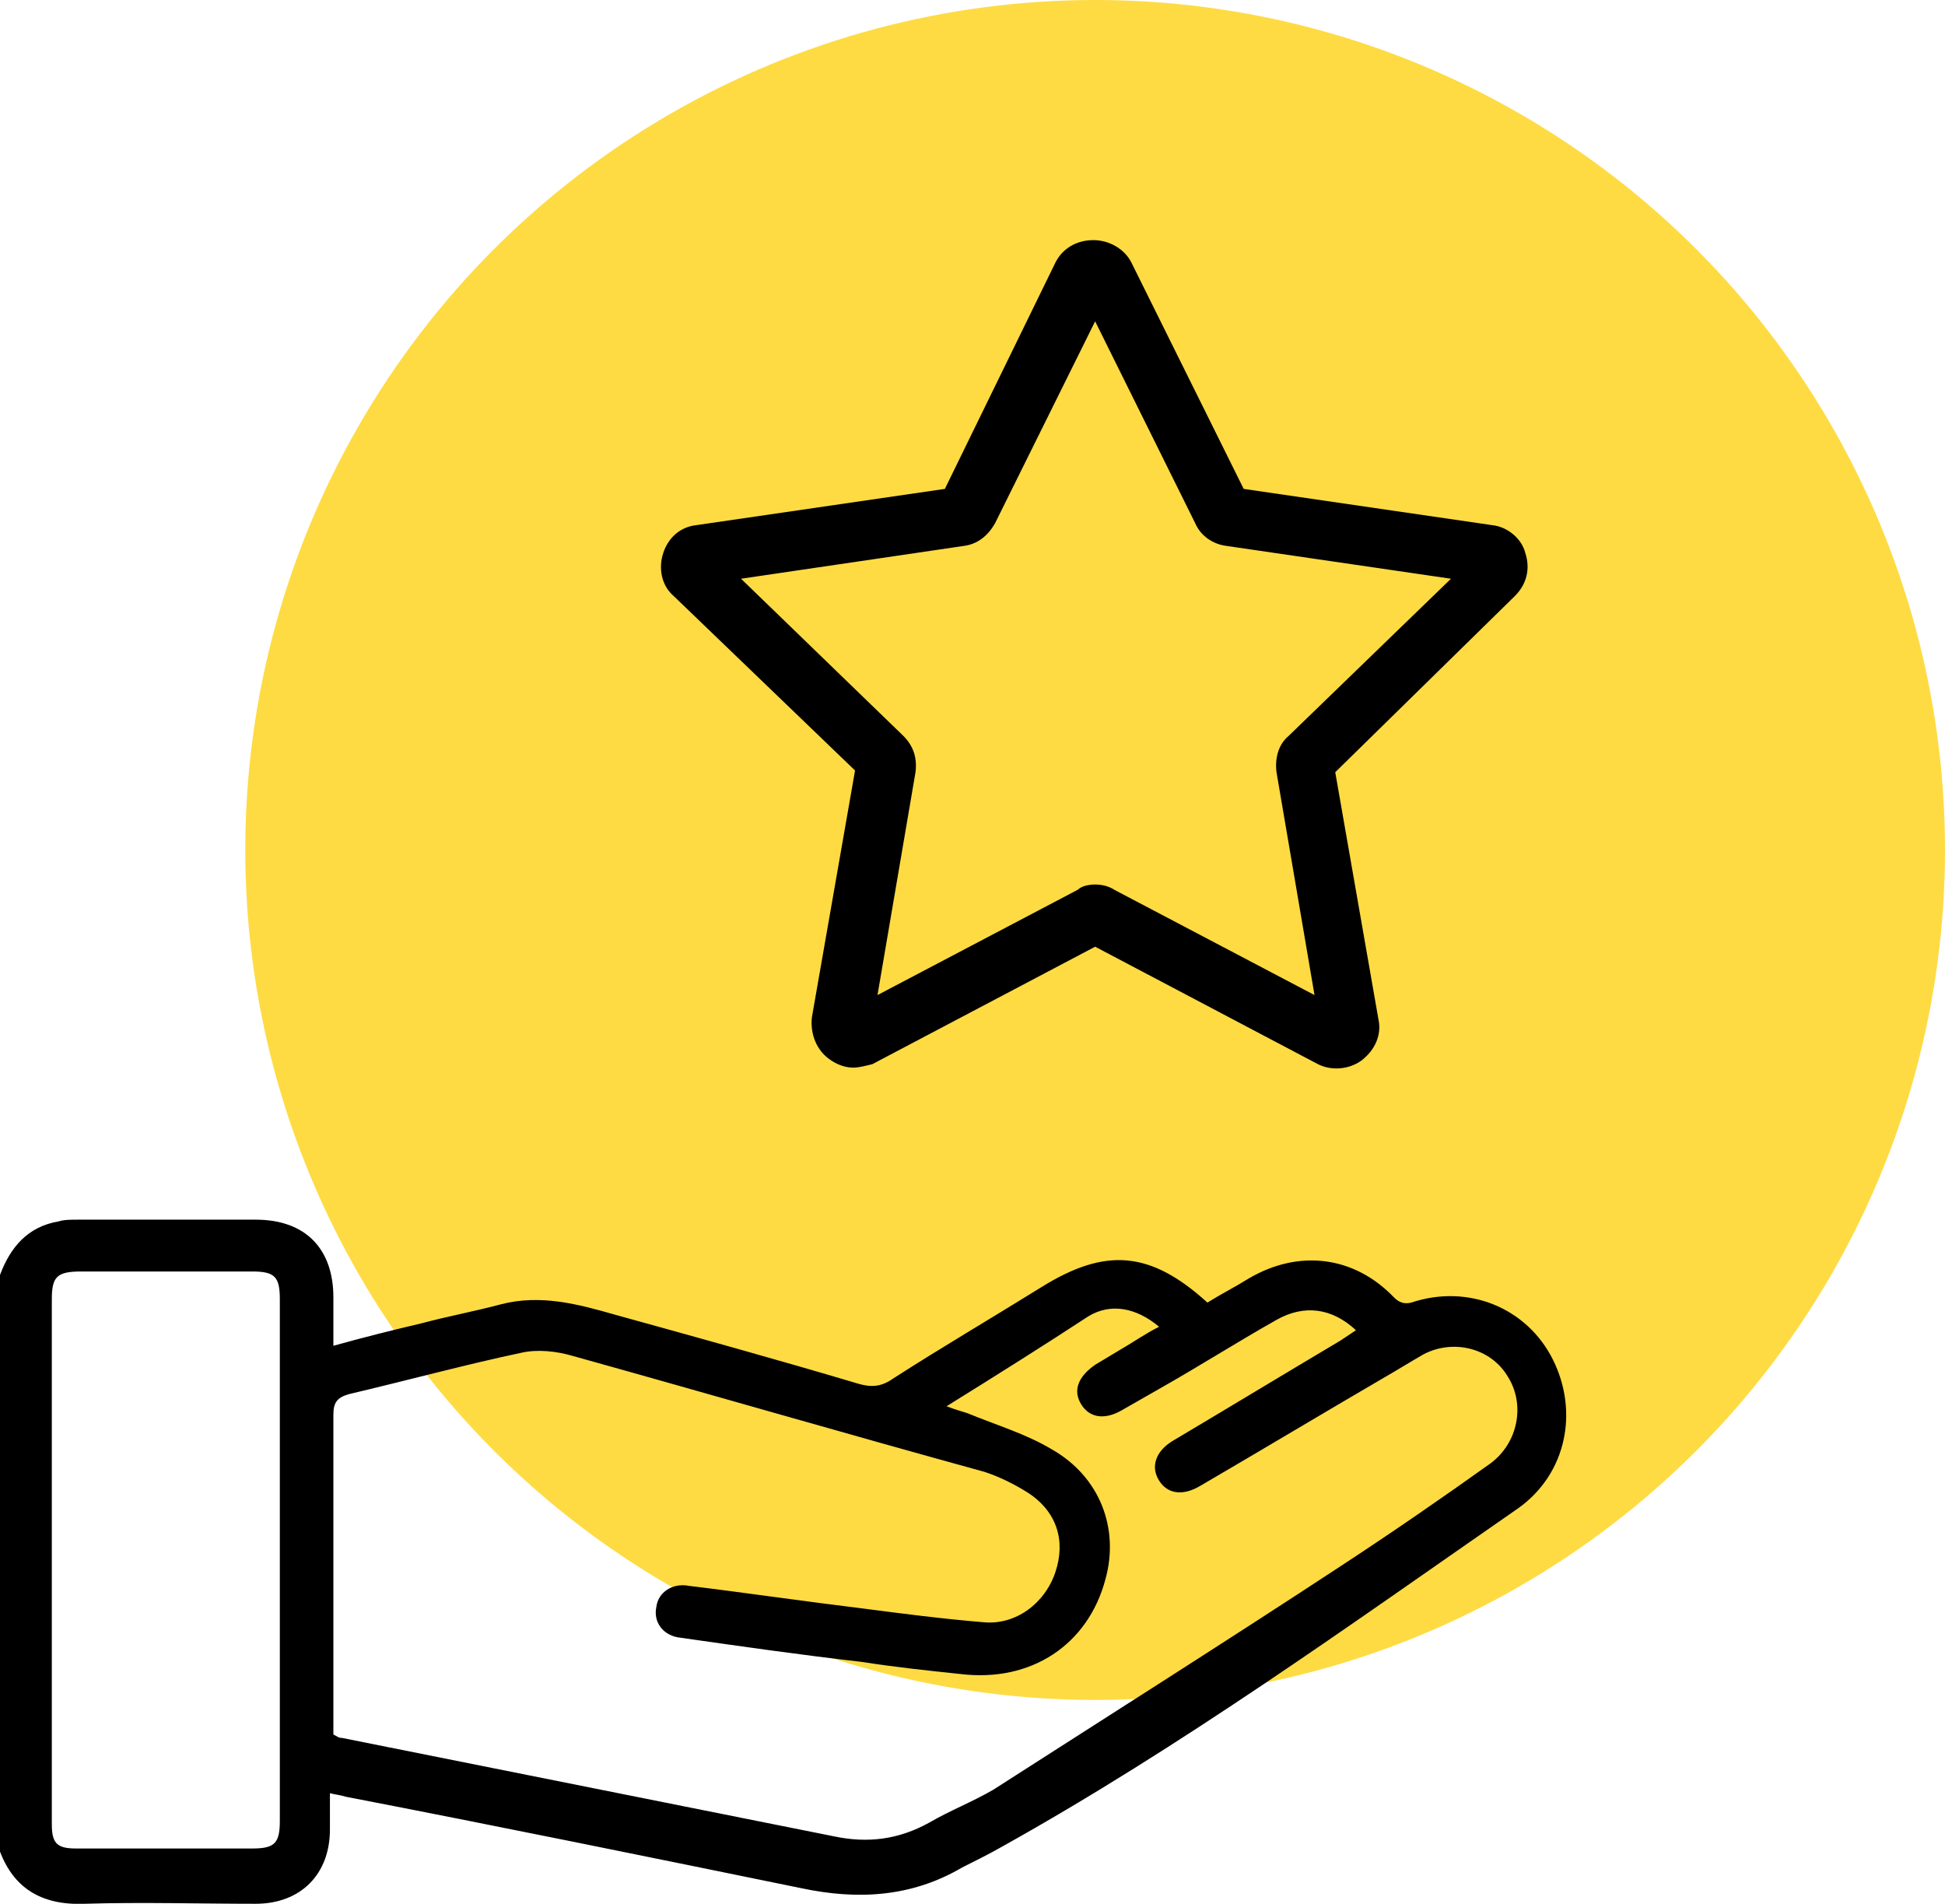
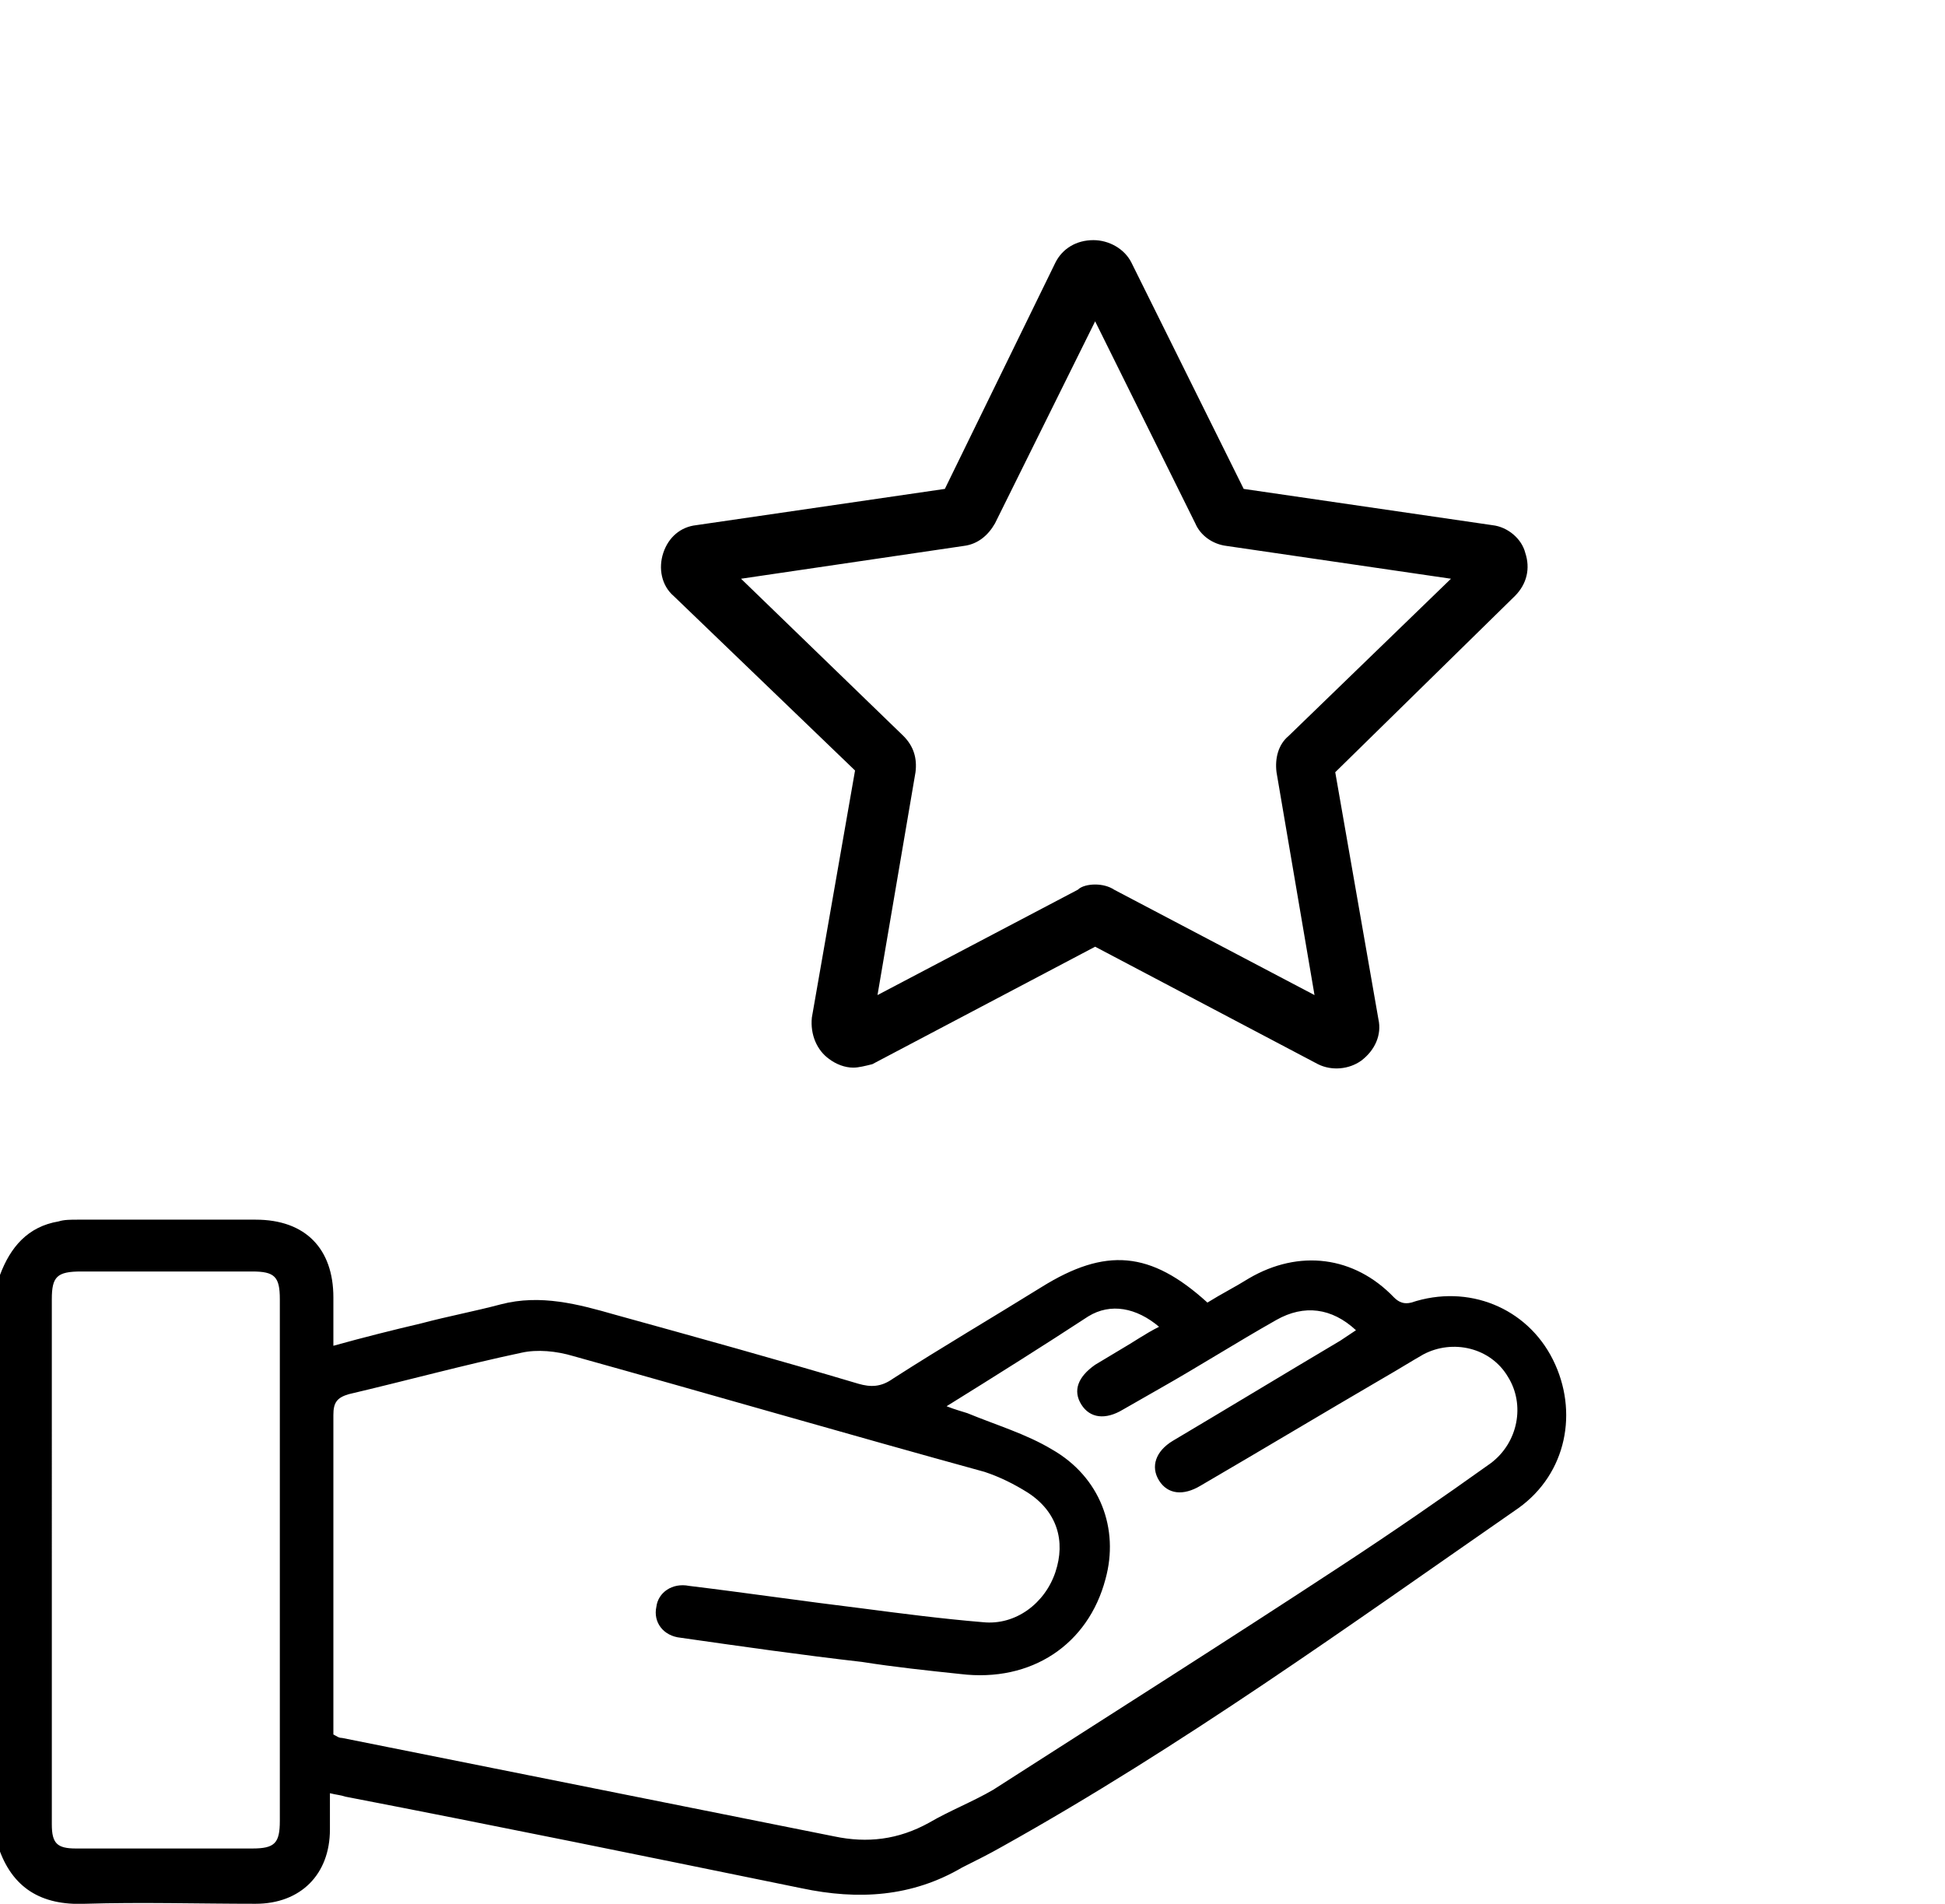
<svg xmlns="http://www.w3.org/2000/svg" id="Слой_1" x="0px" y="0px" viewBox="0 0 112.6 110.2" style="enable-background:new 0 0 112.6 110.2;" xml:space="preserve">
  <style type="text/css"> .st0{fill:#FEDB43;} </style>
  <g>
-     <path d="M64.9,41.7c0,0.4,0,0.9,0,1.4c-0.1,0.9-0.8,1.4-1.6,1.4c-0.8,0-1.5-0.6-1.4-1.4c0.2-1.3-0.6-1.5-1.6-1.7 c-3.7-0.7-6.1-3.3-6.3-6.8c-0.1-1.1,0.4-1.8,1.4-1.9c0.9-0.1,1.6,0.5,1.7,1.5c0.2,2.9,2.4,4,4.5,4.3c0.1,0,0.2,0,0.3-0.1 c0-0.2,0.1-0.5,0.1-0.7c0-2.8,0-5.6,0-8.4c0-0.6-0.1-0.8-0.7-1c-1-0.3-2-0.6-2.9-1c-2.5-1.1-4-2.9-4.2-5.6c-0.1-2.7,0.9-5,3.3-6.5 c1.1-0.7,2.4-1,3.7-1.4c0.6-0.2,1-0.3,0.9-1c0-0.2,0-0.4,0-0.5c0.1-0.8,0.7-1.4,1.5-1.4c0.8,0,1.4,0.5,1.5,1.3 c0.1,0.5,0,0.9,0.1,1.5c0.7,0.1,1.3,0.3,2,0.4c3.3,0.8,5.3,3.1,5.8,6.2c0,0.3,0.1,0.7,0,1c-0.1,0.8-0.7,1.4-1.5,1.4 c-0.8,0-1.4-0.5-1.5-1.3c-0.4-2.9-1.8-4.1-4.8-4.5c0,0.9,0,1.8,0,2.6c0,1.9,0,3.8,0,5.8c0,0.7,0.2,0.9,0.8,1.1 c1.2,0.4,2.4,0.8,3.5,1.4c2.7,1.5,3.7,4,3.5,6.9c-0.2,3-1.8,5-4.6,6C67.1,41.1,66.1,41.3,64.9,41.7z M65,38.4 c3.1-0.3,4.7-1.8,4.7-4.3c0-2.5-1.9-4.4-4.7-4.7C65,32.4,65,35.4,65,38.4z M61.8,16.9c-2.7,0.1-4.6,1.8-4.7,4.2 c-0.1,2.2,1.6,3.7,4.7,4.2C61.8,22.5,61.8,19.7,61.8,16.9z" />
-     <circle class="st0" cx="63.4" cy="49.2" r="49.2" />
    <path d="M0,73.8c0.6-1.6,1.6-2.8,3.4-3.1c0.3-0.1,0.7-0.1,1.1-0.1c3.4,0,6.9,0,10.3,0c2.9,0,4.5,1.7,4.5,4.5c0,0.9,0,1.8,0,2.8 c1.8-0.5,3.4-0.9,5.1-1.3c1.5-0.4,3.1-0.7,4.6-1.1c2.3-0.6,4.5,0,6.6,0.6c4.7,1.3,9.4,2.6,14.1,4c0.7,0.2,1.3,0.2,2-0.3 c2.8-1.8,5.7-3.5,8.6-5.3c3.7-2.3,6.3-2.1,9.6,0.9c0.8-0.5,1.6-0.9,2.4-1.4c2.9-1.7,6.1-1.3,8.4,1.1c0.3,0.3,0.6,0.4,1,0.3 c3.3-1.1,6.7,0.3,8.2,3.3c1.5,3,0.8,6.6-2,8.6c-9.8,6.8-19.5,13.8-29.9,19.6c-0.7,0.4-1.5,0.8-2.3,1.2c-2.9,1.7-6,1.9-9.3,1.2 c-8.8-1.8-17.6-3.6-26.4-5.3c-0.3-0.1-0.5-0.1-0.9-0.2c0,0.8,0,1.4,0,2.1c0,2.6-1.7,4.3-4.3,4.3c-3.3,0-6.6-0.1-9.9,0 c-2.5,0.1-4.2-0.9-5-3.3C0,95.9,0,84.8,0,73.8z M54.8,81.4c0.5,0.2,0.9,0.3,1.2,0.4c1.7,0.7,3.4,1.2,4.9,2.1 c2.8,1.6,3.9,4.6,3.1,7.5c-1,3.8-4.3,6-8.4,5.5c-1.9-0.2-3.8-0.4-5.7-0.7c-3.5-0.4-7-0.9-10.5-1.4c-1-0.1-1.6-0.9-1.4-1.8 c0.1-0.8,0.9-1.4,1.9-1.2c3.3,0.4,6.7,0.9,10,1.3c2.3,0.3,4.6,0.6,7,0.8c1.9,0.2,3.6-1.1,4.2-2.9c0.6-1.8,0.1-3.5-1.6-4.6 c-0.8-0.5-1.6-0.9-2.5-1.2C49,83,41.1,80.7,33.2,78.5c-1-0.3-2.1-0.4-3-0.2c-3.3,0.7-6.6,1.6-10,2.4c-0.7,0.2-0.9,0.5-0.9,1.2 c0,5.9,0,11.8,0,17.6c0,0.3,0,0.6,0,0.9c0.2,0.1,0.3,0.2,0.5,0.2c9.5,1.9,19,3.8,28.5,5.7c1.9,0.4,3.7,0.2,5.5-0.8 c1.2-0.7,2.5-1.2,3.7-1.9c6.7-4.3,13.5-8.6,20.2-13c2.9-1.9,5.8-3.9,8.6-5.9c1.6-1.2,2-3.4,1-5c-1-1.7-3.2-2.2-4.9-1.3 c-0.7,0.4-1.5,0.9-2.2,1.3c-3.6,2.1-7.1,4.2-10.7,6.3c-1,0.6-1.9,0.5-2.4-0.3c-0.5-0.8-0.2-1.7,0.8-2.3c3.2-1.9,6.5-3.9,9.7-5.8 c0.3-0.2,0.6-0.4,0.9-0.6c-1.4-1.3-3-1.5-4.6-0.6c-2.3,1.3-4.5,2.7-6.8,4c-0.7,0.4-1.4,0.8-2.1,1.2c-1,0.6-1.9,0.5-2.4-0.3 c-0.5-0.8-0.2-1.6,0.8-2.3c0.5-0.3,1-0.6,1.5-0.9c0.7-0.4,1.4-0.9,2.2-1.3c-1.3-1.1-2.8-1.4-4.1-0.6C60.4,77.9,57.7,79.6,54.8,81.4 z M3,90.3c0,5.1,0,10.2,0,15.3c0,1.1,0.3,1.4,1.4,1.4c3.4,0,6.8,0,10.2,0c1.3,0,1.6-0.3,1.6-1.6c0-10.1,0-20.2,0-30.2 c0-1.3-0.3-1.6-1.6-1.6c-3.3,0-6.6,0-9.9,0c-1.4,0-1.7,0.3-1.7,1.6C3,80.3,3,85.3,3,90.3z" />
    <g>
-       <path d="M49.4,61.8c-0.5,0-1-0.2-1.4-0.5c-0.7-0.5-1.1-1.4-1-2.4l2.5-14.3L39,34.5c-0.7-0.6-0.9-1.6-0.6-2.5 c0.3-0.9,1-1.5,1.9-1.6l14.4-2.1l6.4-13.1c0.4-0.8,1.2-1.3,2.2-1.3c0,0,0,0,0,0c0.9,0,1.8,0.5,2.2,1.3L72,28.3l14.4,2.1 c0.9,0.1,1.7,0.8,1.9,1.6c0.3,0.9,0.1,1.8-0.6,2.5L77.3,44.7L79.8,59c0.2,0.9-0.2,1.8-1,2.4c-0.7,0.5-1.7,0.6-2.5,0.2l-12.9-6.8 l-12.9,6.8C50.1,61.7,49.7,61.8,49.4,61.8z M63.4,51.2c0.4,0,0.8,0.1,1.1,0.3l11.6,6.1l-2.2-12.9c-0.1-0.8,0.1-1.6,0.7-2.1 l9.4-9.1L71,31.6c-0.8-0.1-1.5-0.6-1.8-1.3l-5.8-11.7l-5.8,11.7c-0.4,0.7-1,1.2-1.8,1.3l-12.9,1.9l9.4,9.1 c0.6,0.6,0.8,1.3,0.7,2.1l-2.2,12.9l11.6-6.1c0,0,0,0,0,0C62.6,51.3,63,51.2,63.4,51.2z M49.8,45C49.8,45,49.8,45,49.8,45L49.8,45 z" />
+       <path d="M49.4,61.8c-0.5,0-1-0.2-1.4-0.5c-0.7-0.5-1.1-1.4-1-2.4l2.5-14.3L39,34.5c-0.7-0.6-0.9-1.6-0.6-2.5 c0.3-0.9,1-1.5,1.9-1.6l14.4-2.1l6.4-13.1c0.4-0.8,1.2-1.3,2.2-1.3c0,0,0,0,0,0c0.9,0,1.8,0.5,2.2,1.3L72,28.3l14.4,2.1 c0.9,0.1,1.7,0.8,1.9,1.6c0.3,0.9,0.1,1.8-0.6,2.5L77.3,44.7L79.8,59c0.2,0.9-0.2,1.8-1,2.4c-0.7,0.5-1.7,0.6-2.5,0.2l-12.9-6.8 l-12.9,6.8C50.1,61.7,49.7,61.8,49.4,61.8z M63.4,51.2c0.4,0,0.8,0.1,1.1,0.3l11.6,6.1l-2.2-12.9c-0.1-0.8,0.1-1.6,0.7-2.1 l9.4-9.1L71,31.6c-0.8-0.1-1.5-0.6-1.8-1.3l-5.8-11.7l-5.8,11.7c-0.4,0.7-1,1.2-1.8,1.3l-12.9,1.9l9.4,9.1 c0.6,0.6,0.8,1.3,0.7,2.1l-2.2,12.9l11.6-6.1c0,0,0,0,0,0C62.6,51.3,63,51.2,63.4,51.2z C49.8,45,49.8,45,49.8,45L49.8,45 z" />
    </g>
  </g>
</svg>